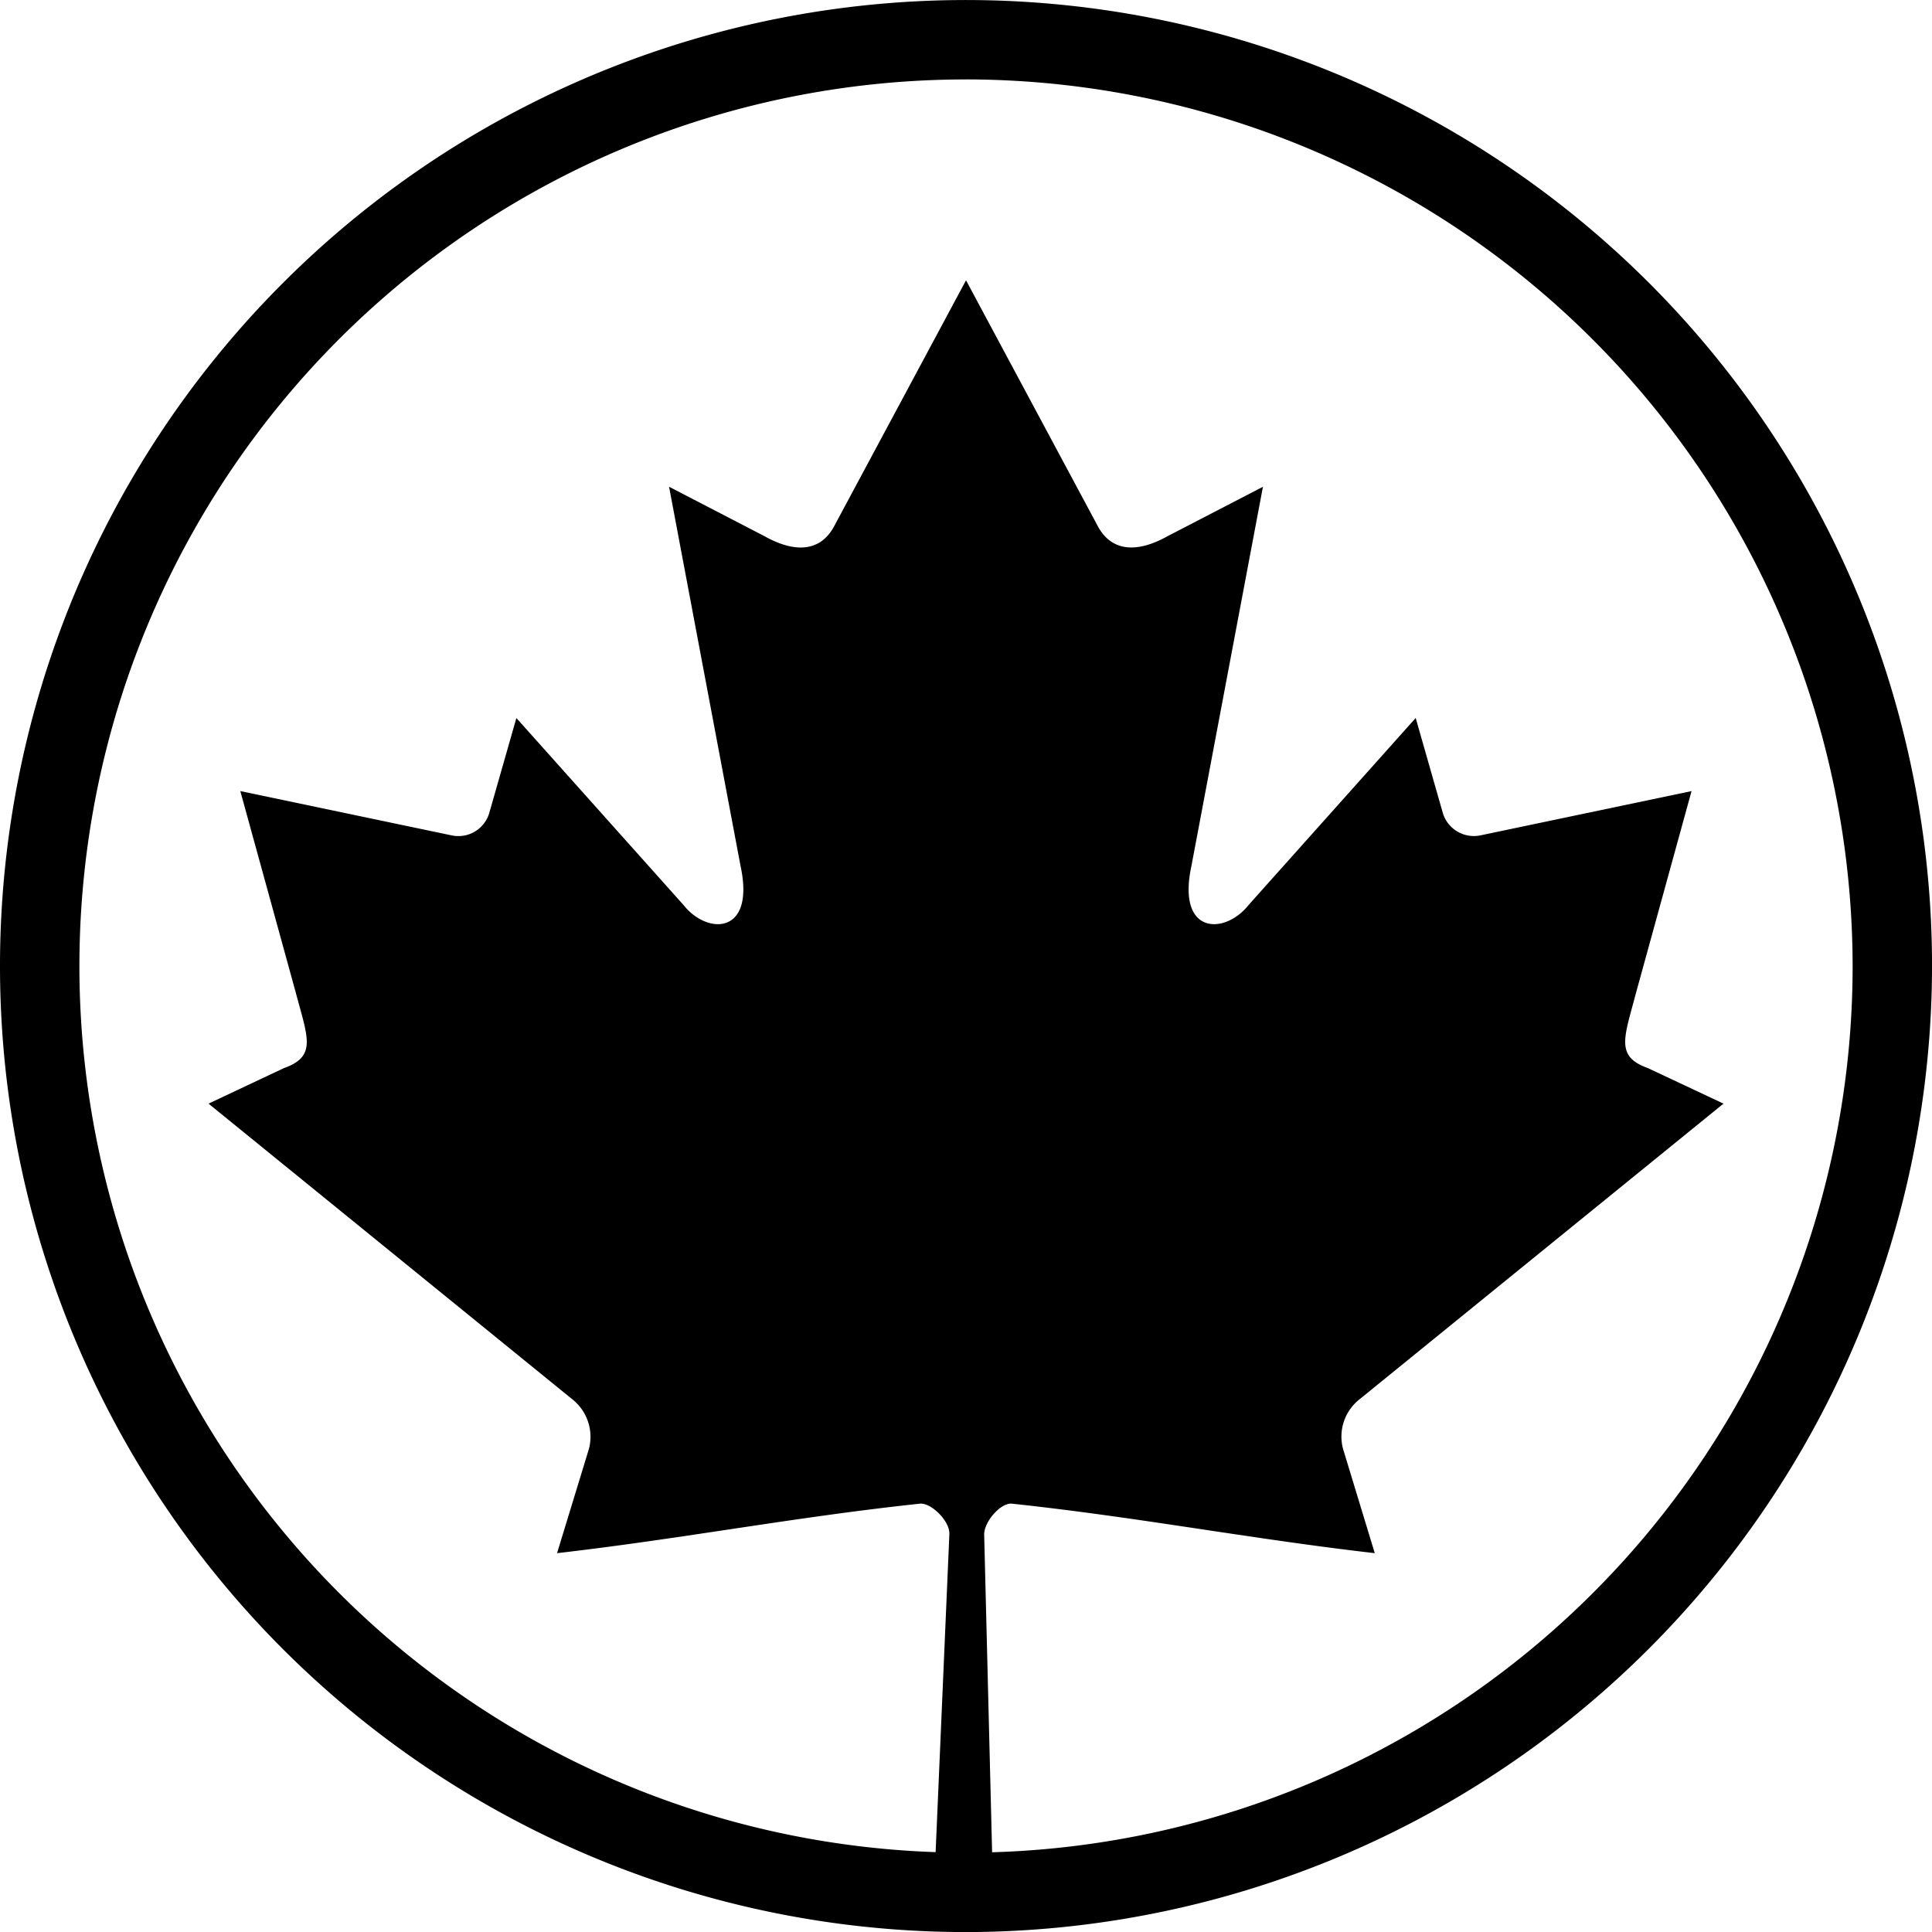
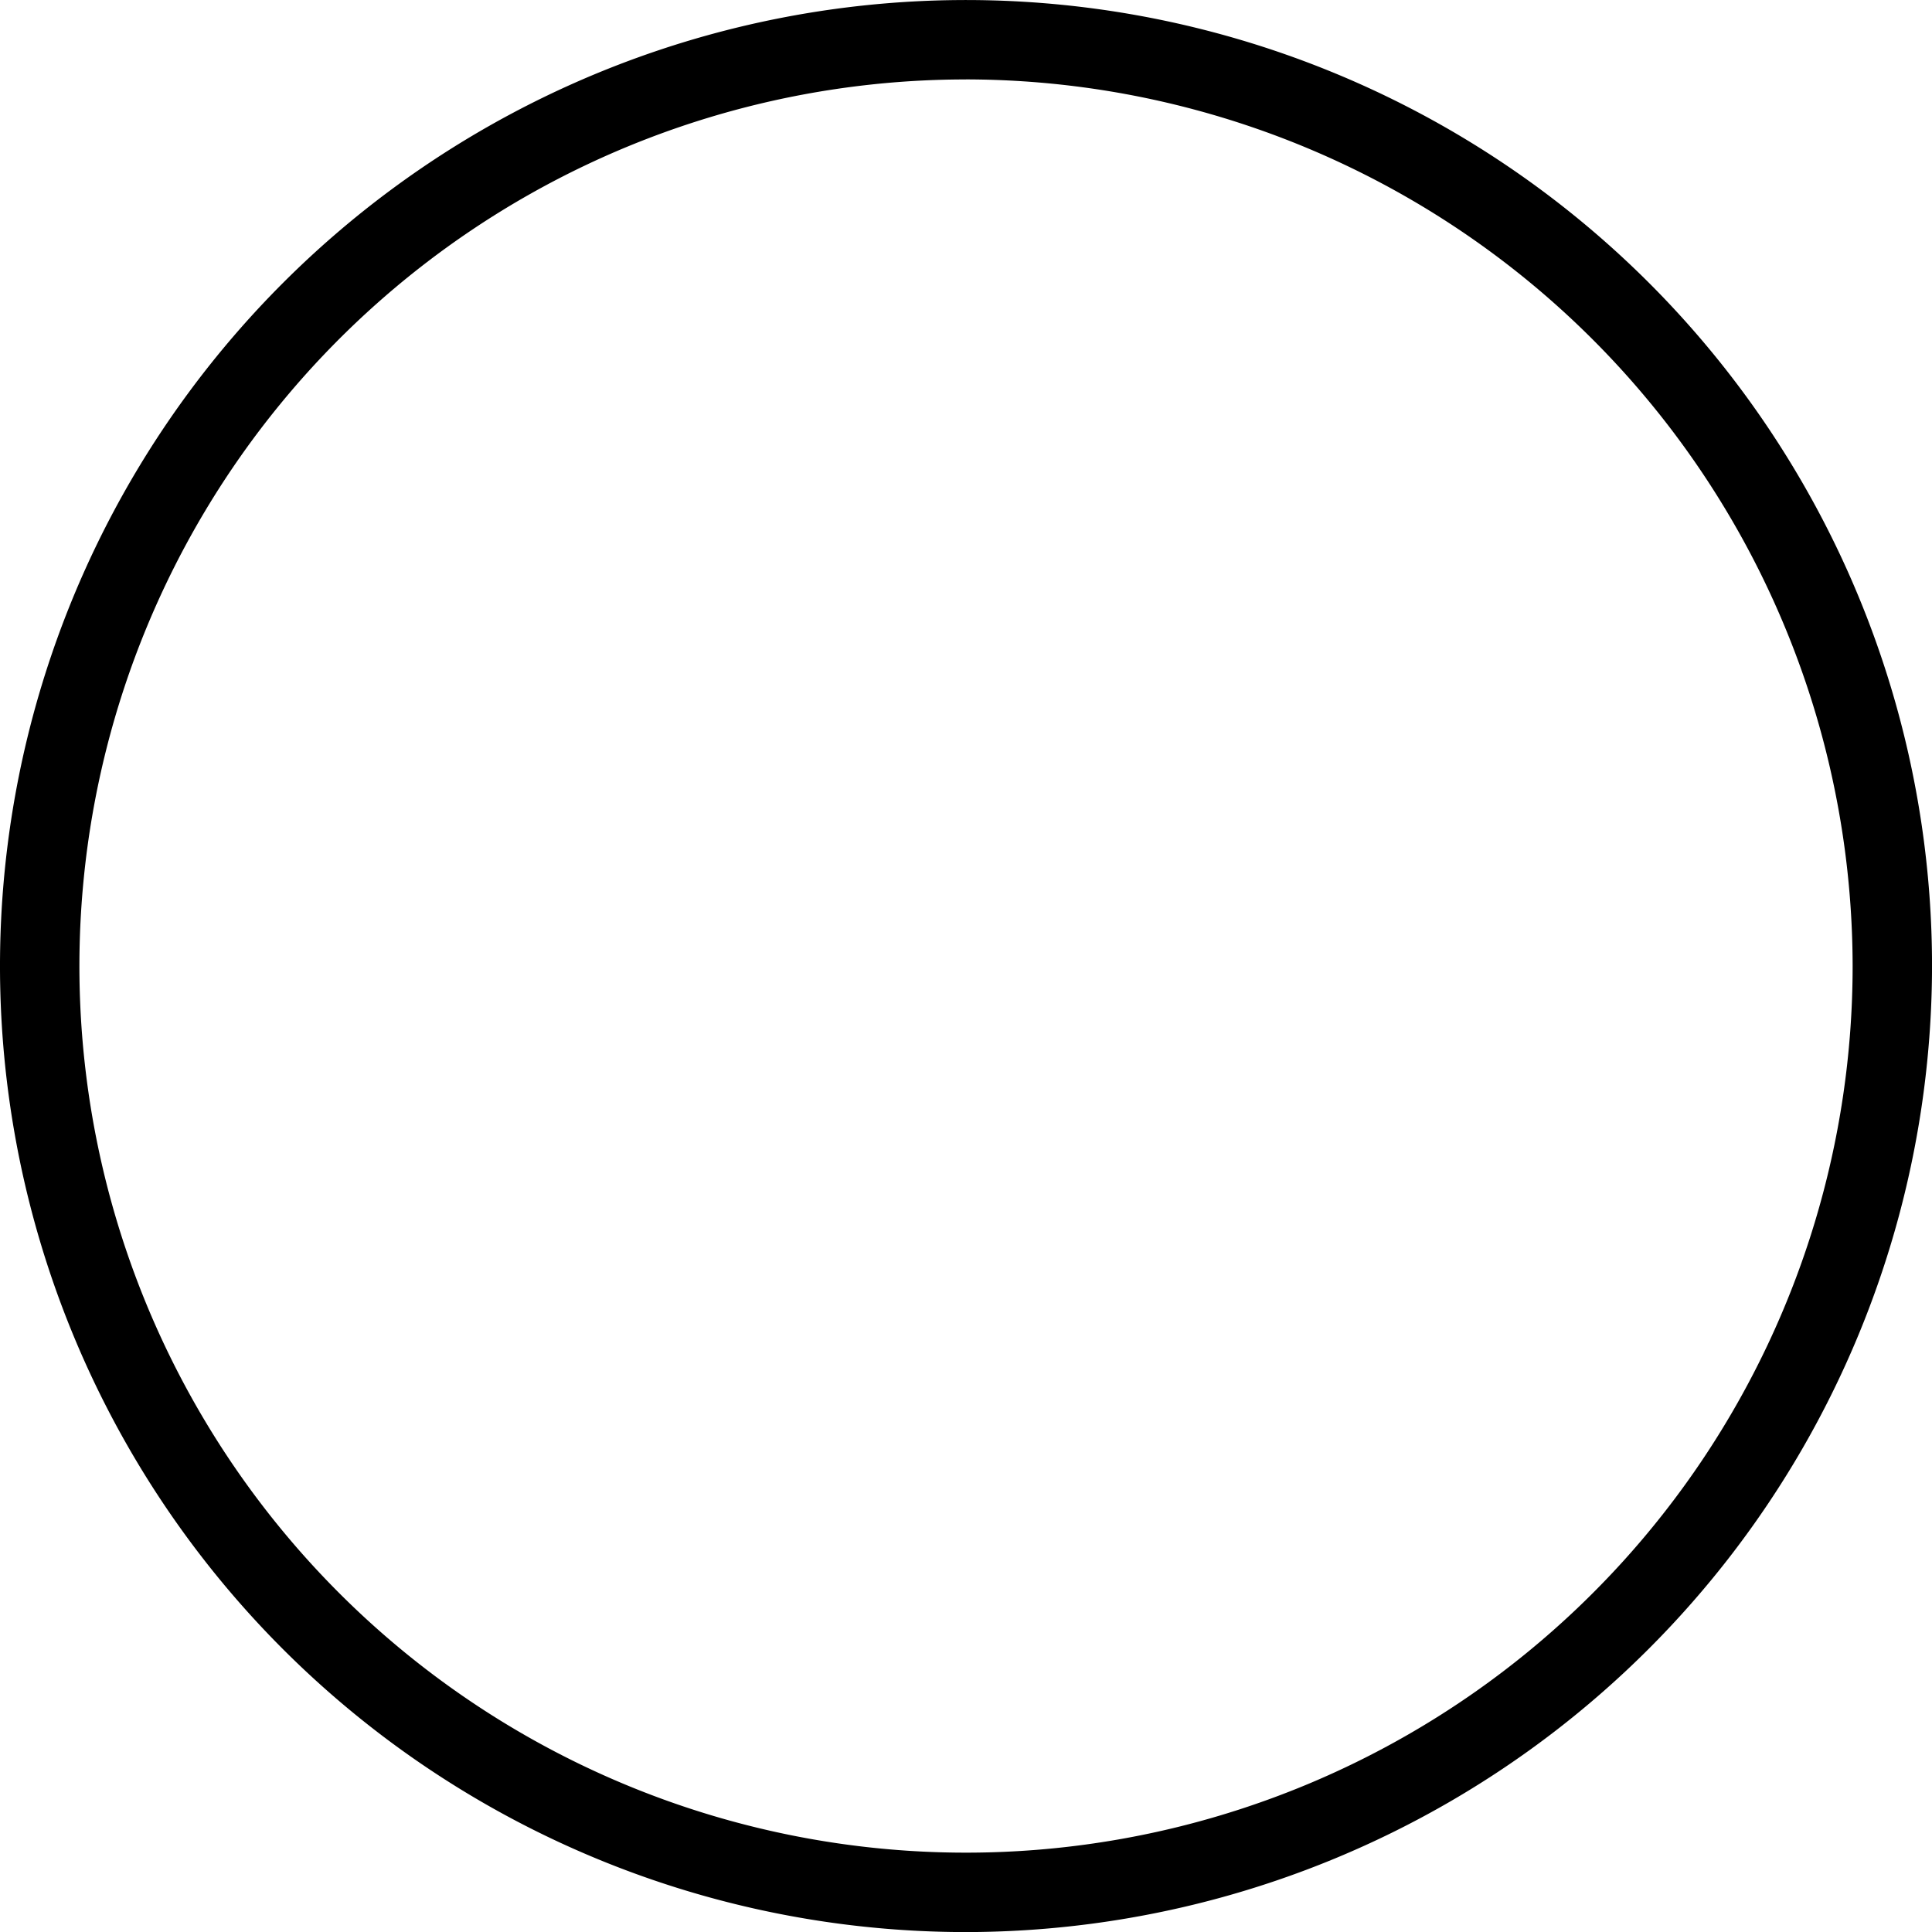
<svg xmlns="http://www.w3.org/2000/svg" width="55.665" height="55.665" viewBox="0 0 55.665 55.665">
  <g id="icon-canadian-brand" transform="translate(-219.231 -263.377)">
    <g id="_1" data-name="1" transform="translate(225.24 271.453)">
      <g id="Group_38" data-name="Group 38">
-         <path id="Path_20" data-name="Path 20" d="M75.362,115.551l-3.813,7.111c-.431.77-1.209.7-1.983.267l-2.76-1.43,2.059,10.923c.431,1.994-.957,1.994-1.639,1.132l-4.819-5.391-.782,2.738a.927.927,0,0,1-1.079.644l-6.093-1.277,1.6,5.814c.343,1.293.61,1.83-.347,2.169l-2.169,1.022,10.481,8.518a1.376,1.376,0,0,1,.48,1.426l-.919,3.008c3.611-.416,6.844-1.041,10.454-1.426.32-.034.854.492.85.862l-.477,11.034h1.754l-.275-11.011c0-.37.48-.919.8-.885,3.611.385,6.844,1.01,10.454,1.426l-.915-3.008a1.367,1.367,0,0,1,.477-1.426l10.485-8.518-2.173-1.022c-.953-.339-.686-.877-.347-2.169l1.6-5.814-6.089,1.277A.934.934,0,0,1,89.1,130.9l-.782-2.738L83.5,133.554c-.686.862-2.074.862-1.643-1.132L83.917,121.5l-2.76,1.43c-.774.431-1.548.5-1.983-.267" transform="translate(-53.538 -115.551)" />
-       </g>
+         </g>
    </g>
    <g id="Group_40" data-name="Group 40" transform="translate(219.231 263.377)">
      <g id="Group_39" data-name="Group 39">
        <path id="Path_21" data-name="Path 21" d="M79.795,169.1a27.833,27.833,0,1,1,27.833-27.833A27.865,27.865,0,0,1,79.795,169.1Zm0-53.378a25.545,25.545,0,1,0,25.545,25.545A25.576,25.576,0,0,0,79.795,115.721Z" transform="translate(-51.962 -113.433)" />
      </g>
    </g>
  </g>
</svg>